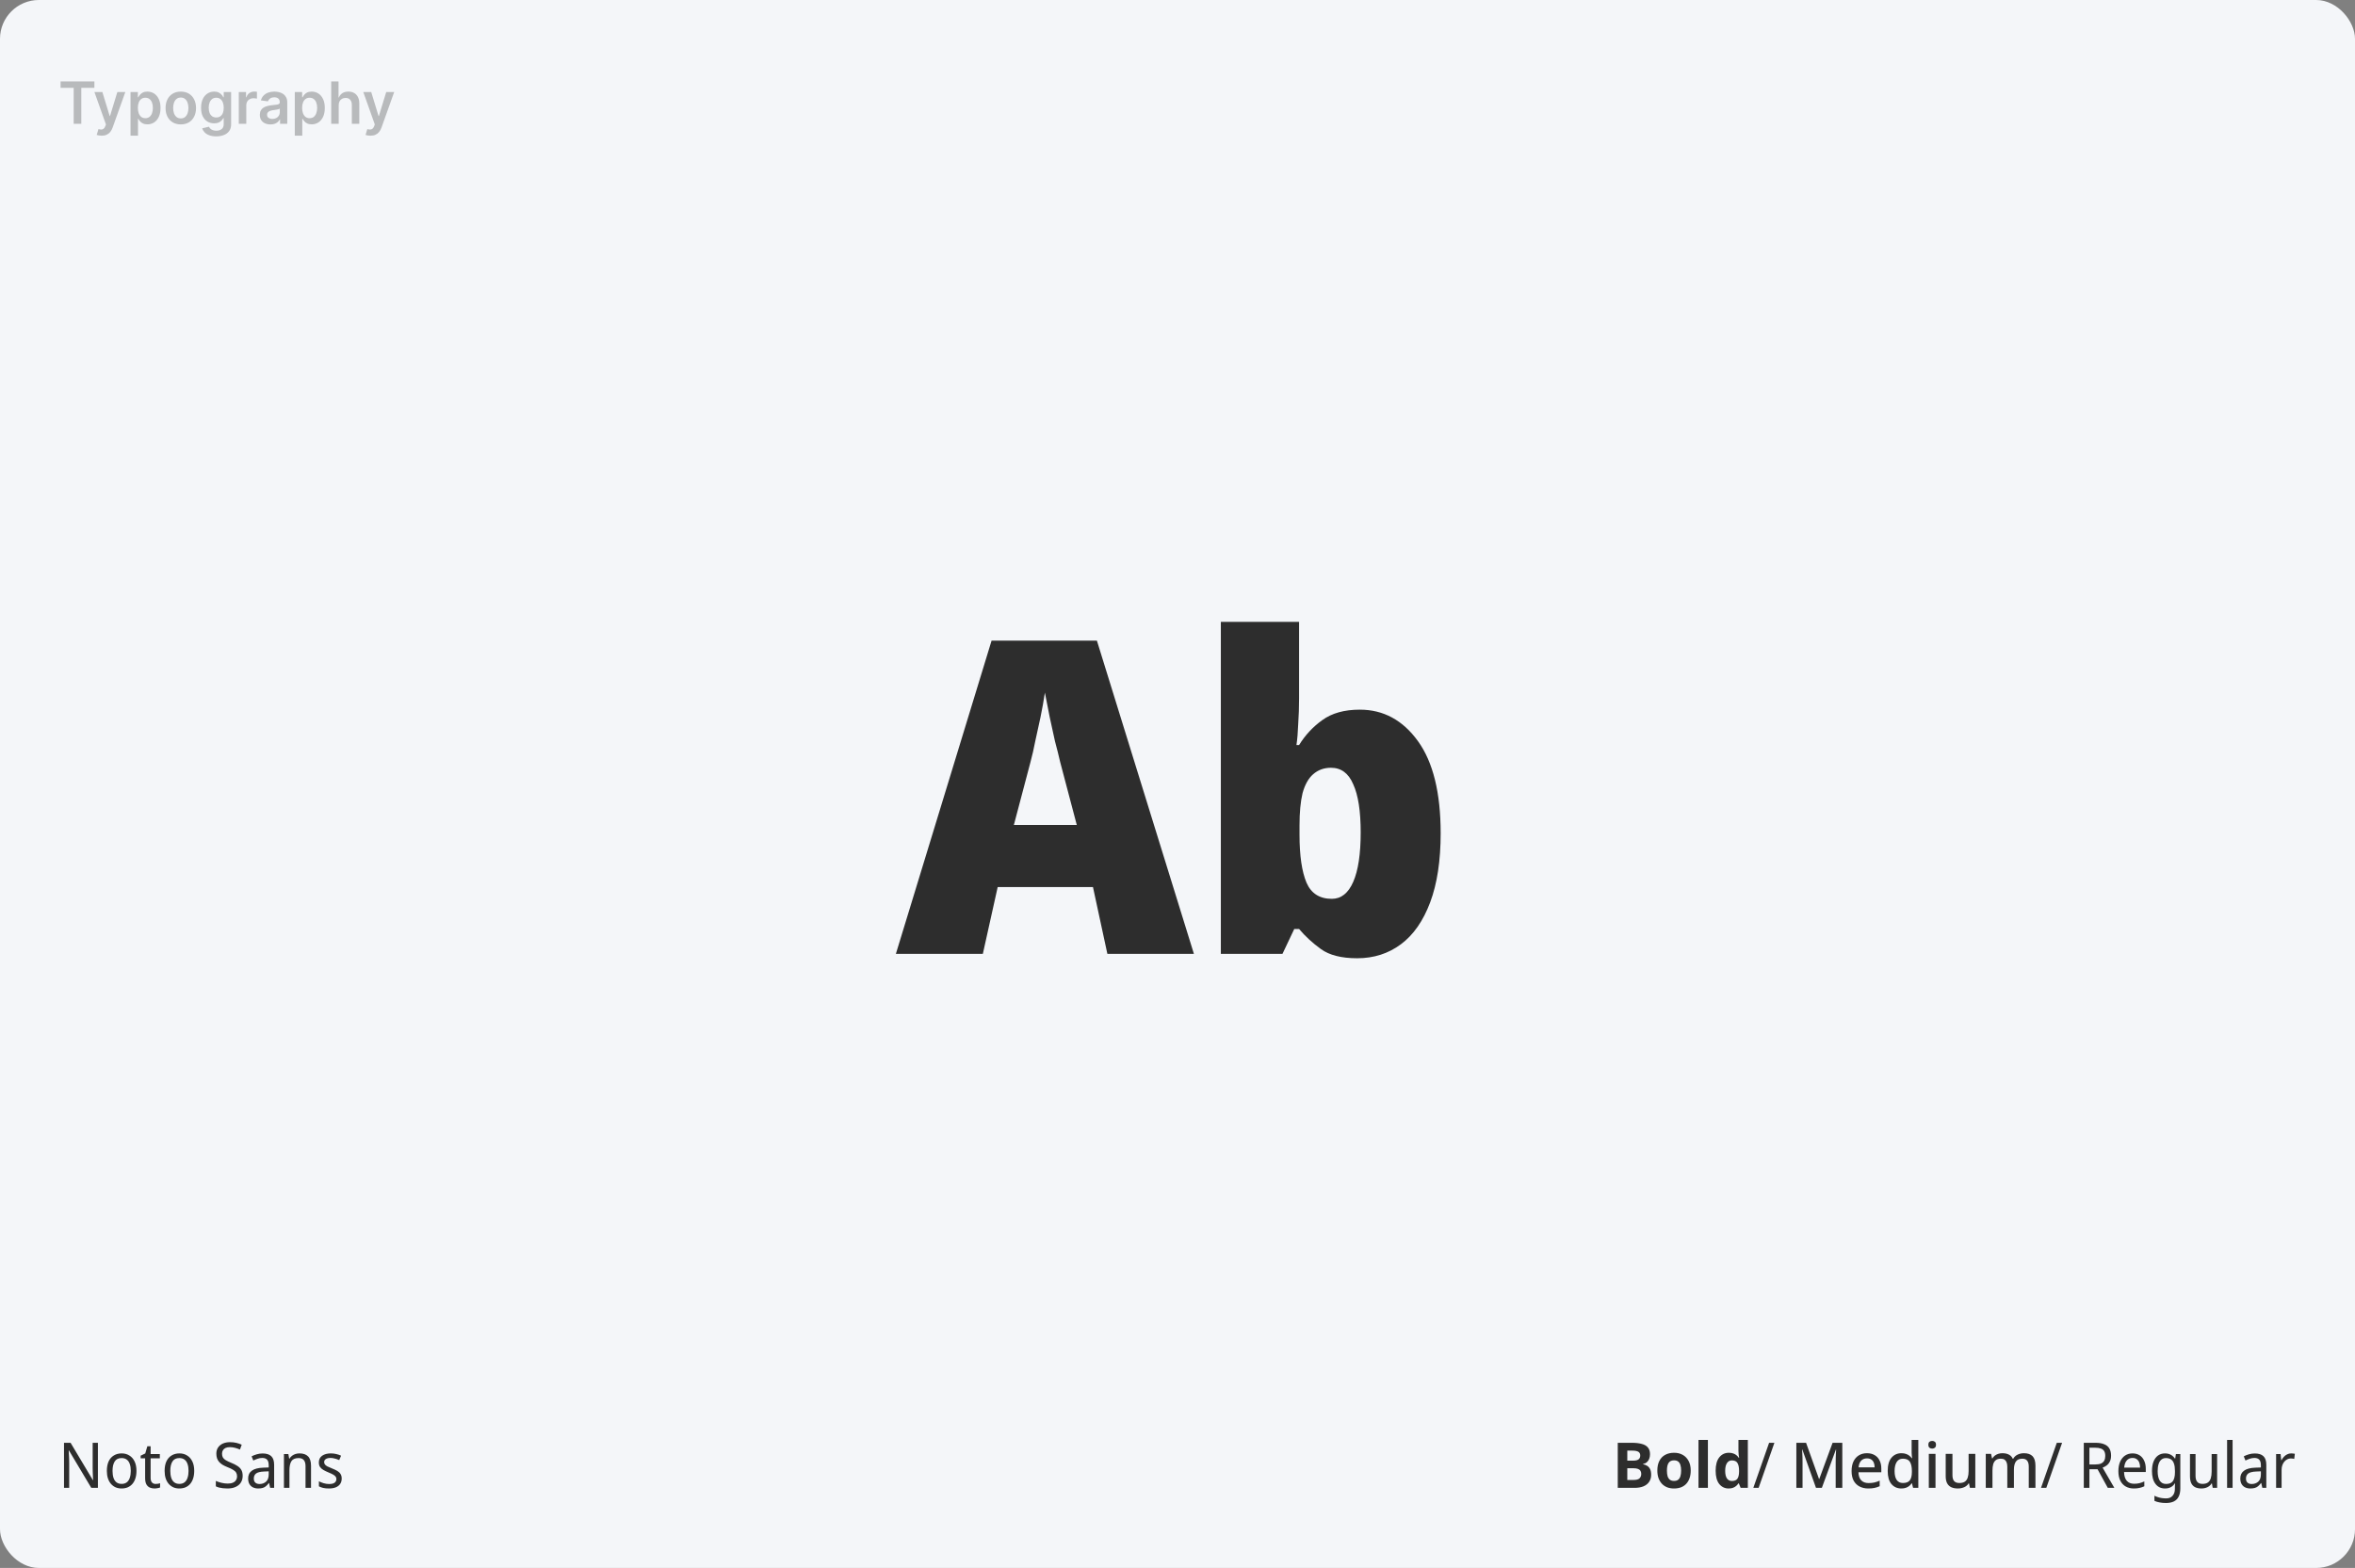
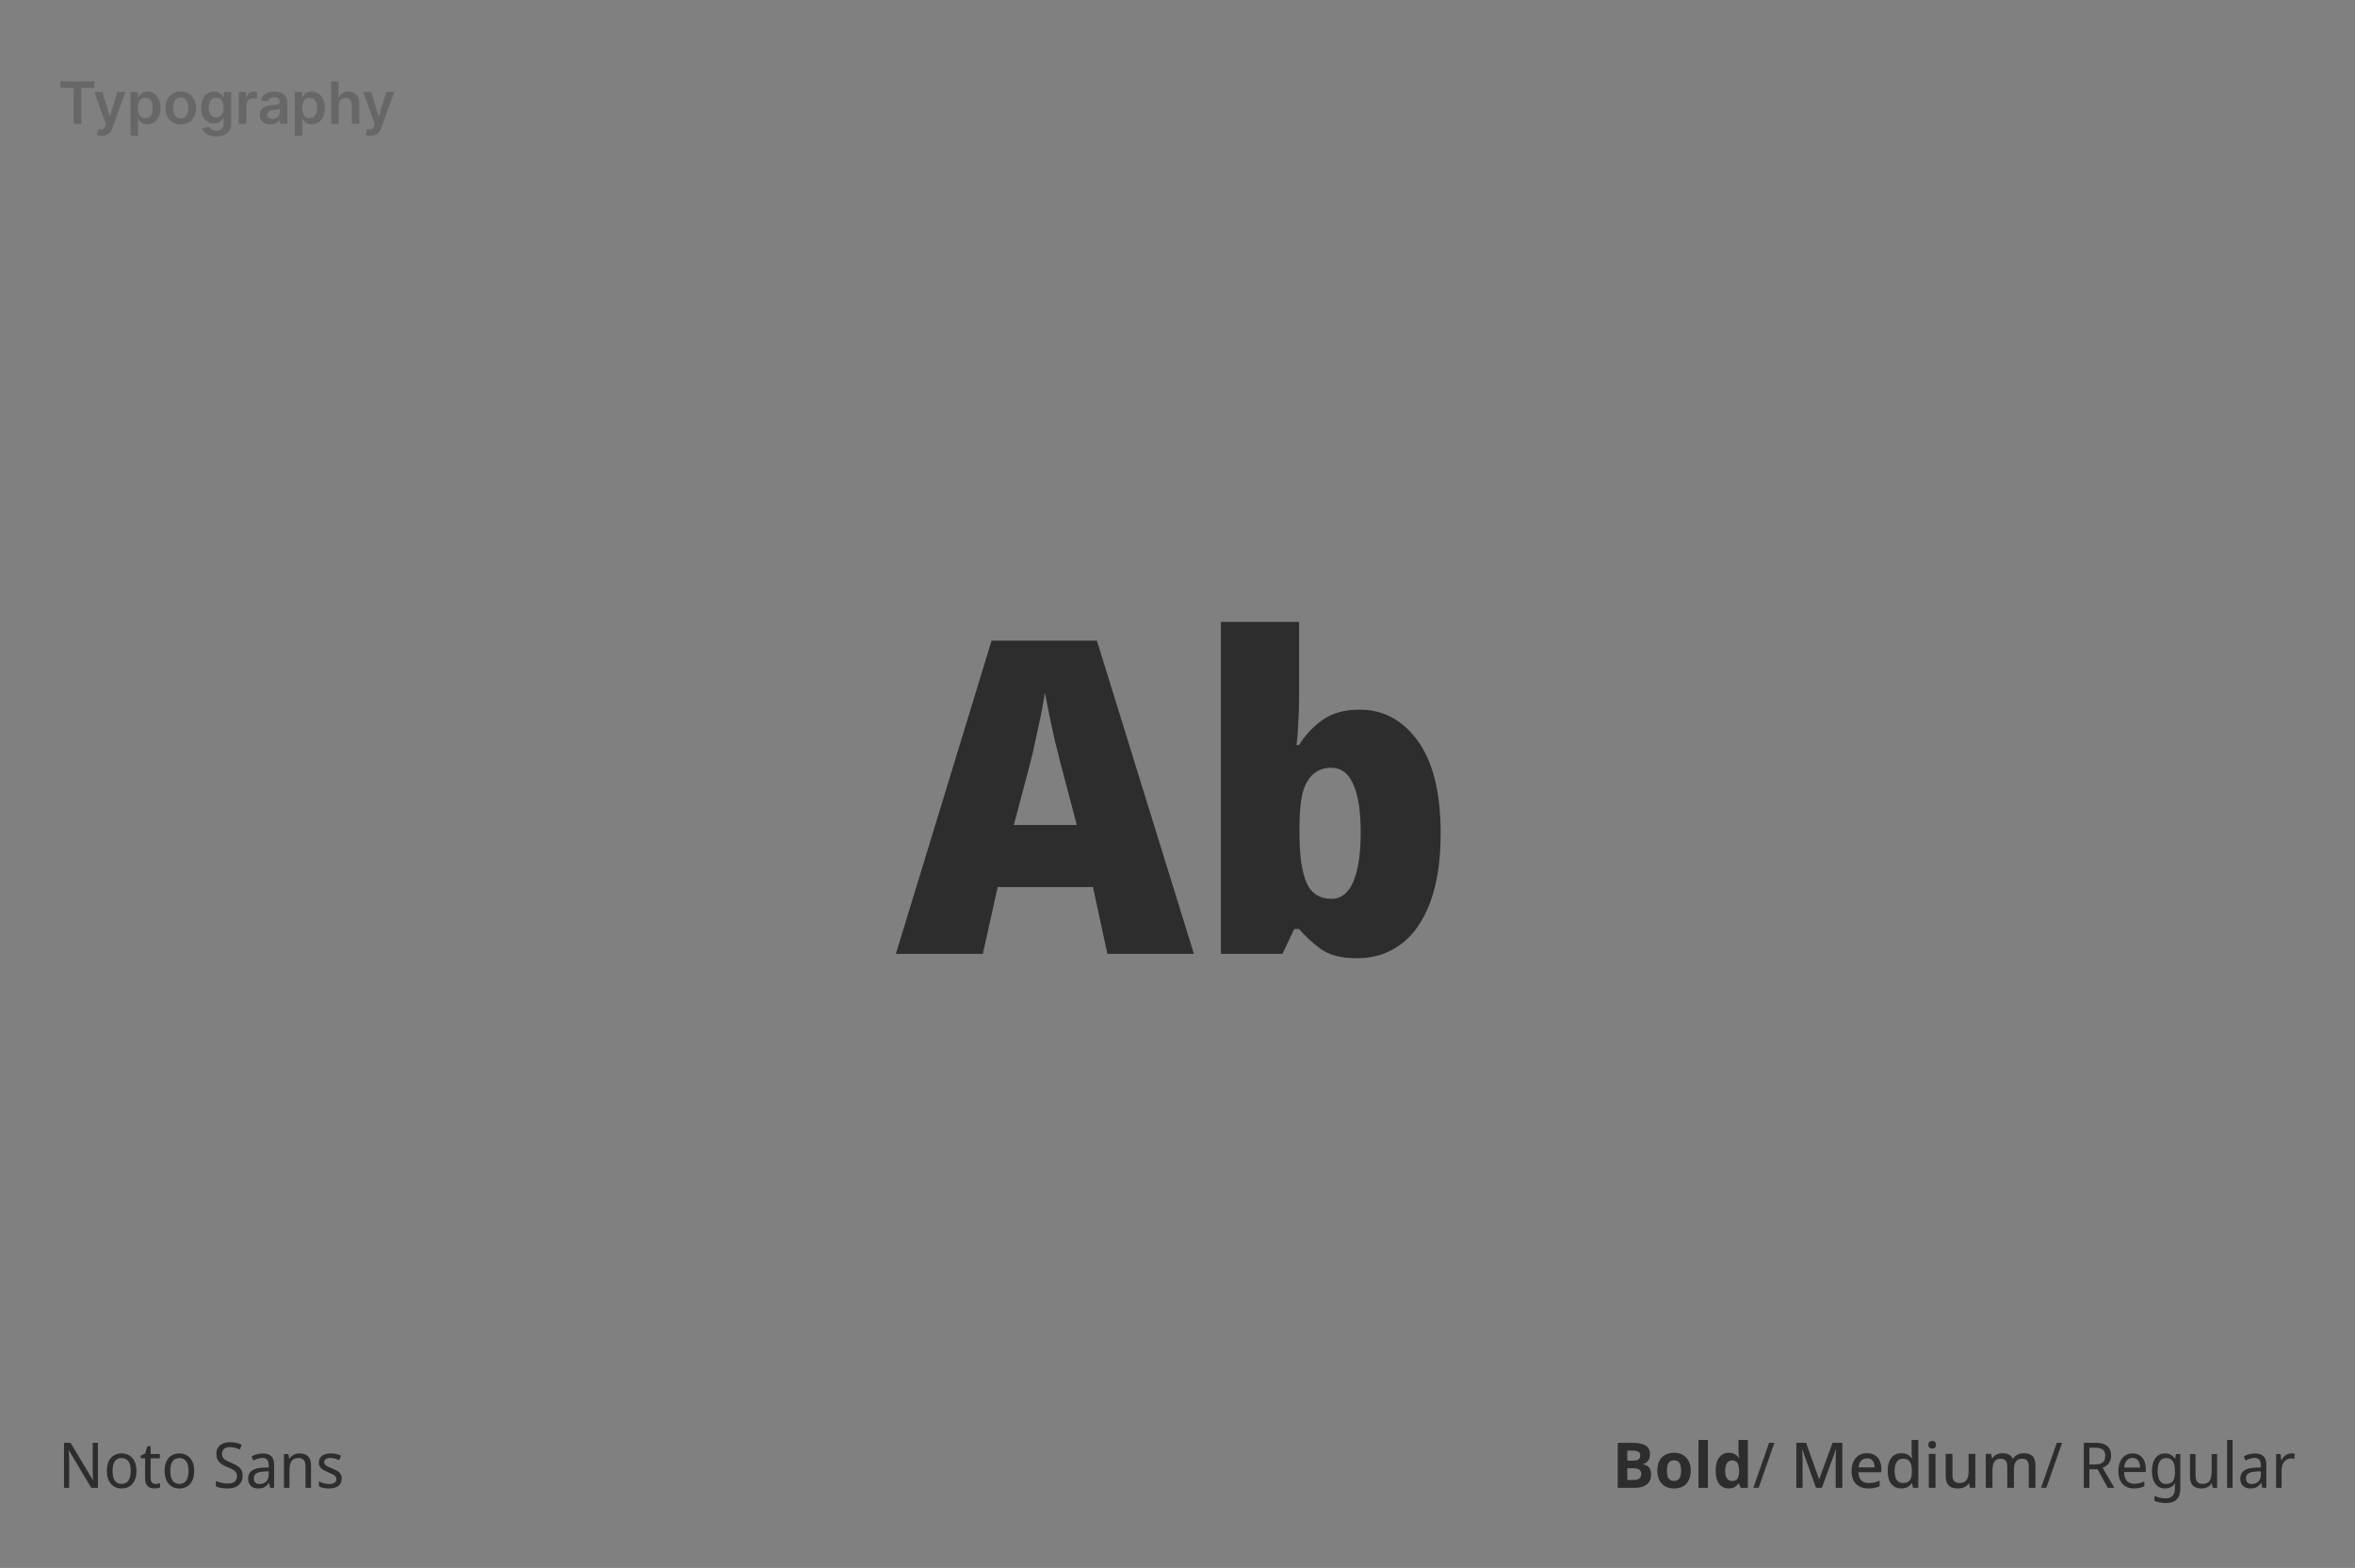
<svg xmlns="http://www.w3.org/2000/svg" width="970" height="646" viewBox="0 0 970 646" fill="none">
  <rect x="0" y="0" width="970" height="646" fill="#808080" stroke="none" />
-   <rect width="970" height="646" rx="16" fill="#F4F6F9" />
  <path d="M40.328 613H37.598L28.394 597.582H28.29C28.307 597.894 28.325 598.241 28.342 598.622C28.377 599.003 28.403 599.419 28.42 599.87C28.437 600.303 28.455 600.754 28.472 601.222C28.489 601.69 28.498 602.158 28.498 602.626V613H26.366V594.436H29.07L38.248 609.802H38.352C38.335 609.594 38.317 609.308 38.3 608.944C38.283 608.563 38.265 608.147 38.248 607.696C38.231 607.228 38.213 606.751 38.196 606.266C38.179 605.781 38.17 605.33 38.17 604.914V594.436H40.328V613ZM56.208 606.006C56.208 607.167 56.06 608.199 55.766 609.1C55.488 609.984 55.081 610.738 54.544 611.362C54.006 611.986 53.356 612.463 52.593 612.792C51.831 613.104 50.981 613.26 50.045 613.26C49.179 613.26 48.373 613.104 47.627 612.792C46.9 612.463 46.258 611.986 45.703 611.362C45.166 610.738 44.75 609.984 44.456 609.1C44.161 608.199 44.014 607.167 44.014 606.006C44.014 604.463 44.256 603.163 44.742 602.106C45.244 601.031 45.955 600.217 46.873 599.662C47.792 599.09 48.876 598.804 50.123 598.804C51.319 598.804 52.368 599.09 53.27 599.662C54.188 600.217 54.907 601.031 55.428 602.106C55.947 603.163 56.208 604.463 56.208 606.006ZM46.353 606.006C46.353 607.098 46.483 608.051 46.743 608.866C47.004 609.663 47.411 610.279 47.965 610.712C48.52 611.145 49.231 611.362 50.097 611.362C50.964 611.362 51.675 611.145 52.23 610.712C52.784 610.279 53.191 609.663 53.452 608.866C53.729 608.051 53.867 607.098 53.867 606.006C53.867 604.897 53.729 603.952 53.452 603.172C53.191 602.392 52.784 601.794 52.23 601.378C51.675 600.945 50.956 600.728 50.072 600.728C48.772 600.728 47.827 601.196 47.237 602.132C46.648 603.068 46.353 604.359 46.353 606.006ZM64.068 611.388C64.397 611.388 64.735 611.362 65.082 611.31C65.428 611.241 65.714 611.171 65.94 611.102V612.844C65.697 612.965 65.35 613.061 64.9 613.13C64.466 613.217 64.05 613.26 63.652 613.26C62.958 613.26 62.317 613.139 61.728 612.896C61.138 612.636 60.662 612.194 60.298 611.57C59.951 610.946 59.778 610.071 59.778 608.944V600.832H57.932V599.74L59.83 598.83L60.688 595.866H62.04V599.064H65.836V600.832H62.04V608.892C62.04 609.741 62.23 610.374 62.612 610.79C62.993 611.189 63.478 611.388 64.068 611.388ZM79.999 606.006C79.999 607.167 79.851 608.199 79.556 609.1C79.279 609.984 78.872 610.738 78.335 611.362C77.797 611.986 77.147 612.463 76.385 612.792C75.622 613.104 74.772 613.26 73.837 613.26C72.97 613.26 72.164 613.104 71.418 612.792C70.691 612.463 70.049 611.986 69.495 611.362C68.957 610.738 68.541 609.984 68.246 609.1C67.952 608.199 67.805 607.167 67.805 606.006C67.805 604.463 68.047 603.163 68.532 602.106C69.035 601.031 69.746 600.217 70.665 599.662C71.583 599.09 72.666 598.804 73.915 598.804C75.111 598.804 76.159 599.09 77.061 599.662C77.979 600.217 78.698 601.031 79.219 602.106C79.739 603.163 79.999 604.463 79.999 606.006ZM70.144 606.006C70.144 607.098 70.275 608.051 70.534 608.866C70.794 609.663 71.202 610.279 71.757 610.712C72.311 611.145 73.022 611.362 73.888 611.362C74.755 611.362 75.466 611.145 76.02 610.712C76.575 610.279 76.983 609.663 77.243 608.866C77.52 608.051 77.659 607.098 77.659 606.006C77.659 604.897 77.52 603.952 77.243 603.172C76.983 602.392 76.575 601.794 76.02 601.378C75.466 600.945 74.746 600.728 73.862 600.728C72.562 600.728 71.618 601.196 71.028 602.132C70.439 603.068 70.144 604.359 70.144 606.006ZM99.952 608.034C99.952 609.143 99.692 610.088 99.172 610.868C98.67 611.631 97.95 612.22 97.014 612.636C96.096 613.052 94.995 613.26 93.712 613.26C93.071 613.26 92.447 613.225 91.84 613.156C91.251 613.087 90.705 612.991 90.202 612.87C89.717 612.731 89.284 612.567 88.902 612.376V610.14C89.509 610.417 90.246 610.669 91.112 610.894C91.996 611.119 92.898 611.232 93.816 611.232C94.666 611.232 95.368 611.111 95.922 610.868C96.494 610.625 96.919 610.279 97.196 609.828C97.491 609.377 97.638 608.849 97.638 608.242C97.638 607.635 97.508 607.124 97.248 606.708C97.006 606.292 96.59 605.911 96 605.564C95.411 605.2 94.605 604.819 93.582 604.42C92.854 604.125 92.213 603.813 91.658 603.484C91.104 603.137 90.636 602.747 90.254 602.314C89.873 601.881 89.587 601.387 89.396 600.832C89.206 600.277 89.11 599.636 89.11 598.908C89.11 597.92 89.344 597.079 89.812 596.386C90.298 595.675 90.956 595.129 91.788 594.748C92.638 594.367 93.617 594.176 94.726 594.176C95.68 594.176 96.555 594.271 97.352 594.462C98.15 594.653 98.886 594.904 99.562 595.216L98.834 597.218C98.21 596.941 97.543 596.707 96.832 596.516C96.139 596.325 95.42 596.23 94.674 596.23C93.964 596.23 93.366 596.343 92.88 596.568C92.412 596.793 92.057 597.114 91.814 597.53C91.572 597.929 91.45 598.397 91.45 598.934C91.45 599.558 91.572 600.078 91.814 600.494C92.057 600.91 92.456 601.283 93.01 601.612C93.565 601.941 94.302 602.297 95.22 602.678C96.243 603.077 97.101 603.51 97.794 603.978C98.505 604.429 99.042 604.975 99.406 605.616C99.77 606.257 99.952 607.063 99.952 608.034ZM108.158 598.83C109.753 598.83 110.94 599.203 111.72 599.948C112.517 600.693 112.916 601.881 112.916 603.51V613H111.278L110.836 611.024H110.732C110.351 611.527 109.961 611.951 109.562 612.298C109.181 612.627 108.73 612.87 108.21 613.026C107.707 613.182 107.083 613.26 106.338 613.26C105.558 613.26 104.856 613.113 104.232 612.818C103.608 612.523 103.114 612.073 102.75 611.466C102.386 610.842 102.204 610.062 102.204 609.126C102.204 607.739 102.715 606.673 103.738 605.928C104.761 605.165 106.338 604.749 108.47 604.68L110.68 604.602V603.77C110.68 602.609 110.446 601.803 109.978 601.352C109.527 600.901 108.877 600.676 108.028 600.676C107.352 600.676 106.702 600.789 106.078 601.014C105.471 601.222 104.891 601.465 104.336 601.742L103.634 600.026C104.223 599.697 104.908 599.419 105.688 599.194C106.468 598.951 107.291 598.83 108.158 598.83ZM108.782 606.266C107.187 606.335 106.078 606.613 105.454 607.098C104.847 607.583 104.544 608.268 104.544 609.152C104.544 609.932 104.761 610.504 105.194 610.868C105.627 611.232 106.191 611.414 106.884 611.414C107.959 611.414 108.86 611.093 109.588 610.452C110.316 609.793 110.68 608.788 110.68 607.436V606.188L108.782 606.266ZM123.348 598.804C124.908 598.804 126.087 599.211 126.884 600.026C127.699 600.823 128.106 602.123 128.106 603.926V613H125.844V604.082C125.844 602.955 125.61 602.115 125.142 601.56C124.674 601.005 123.955 600.728 122.984 600.728C121.563 600.728 120.575 601.161 120.02 602.028C119.483 602.895 119.214 604.143 119.214 605.772V613H116.952V599.064H118.772L119.11 600.962H119.24C119.518 600.477 119.873 600.078 120.306 599.766C120.74 599.437 121.216 599.194 121.736 599.038C122.256 598.882 122.794 598.804 123.348 598.804ZM140.742 609.152C140.742 610.053 140.525 610.807 140.092 611.414C139.676 612.021 139.078 612.48 138.298 612.792C137.518 613.104 136.582 613.26 135.49 613.26C134.571 613.26 133.774 613.182 133.098 613.026C132.439 612.87 131.859 612.653 131.356 612.376V610.296C131.893 610.573 132.535 610.833 133.28 611.076C134.025 611.301 134.779 611.414 135.542 611.414C136.599 611.414 137.362 611.232 137.83 610.868C138.315 610.487 138.558 609.984 138.558 609.36C138.558 609.013 138.463 608.701 138.272 608.424C138.099 608.147 137.778 607.869 137.31 607.592C136.859 607.315 136.201 607.003 135.334 606.656C134.502 606.309 133.783 605.963 133.176 605.616C132.587 605.269 132.127 604.853 131.798 604.368C131.486 603.883 131.33 603.259 131.33 602.496C131.33 601.317 131.781 600.407 132.682 599.766C133.601 599.125 134.797 598.804 136.27 598.804C137.067 598.804 137.813 598.891 138.506 599.064C139.199 599.22 139.858 599.445 140.482 599.74L139.728 601.56C139.364 601.387 138.983 601.239 138.584 601.118C138.185 600.979 137.778 600.875 137.362 600.806C136.963 600.719 136.556 600.676 136.14 600.676C135.291 600.676 134.641 600.832 134.19 601.144C133.739 601.439 133.514 601.846 133.514 602.366C133.514 602.747 133.618 603.077 133.826 603.354C134.034 603.631 134.372 603.9 134.84 604.16C135.325 604.403 135.984 604.689 136.816 605.018C137.648 605.347 138.359 605.685 138.948 606.032C139.537 606.379 139.979 606.803 140.274 607.306C140.586 607.791 140.742 608.407 140.742 609.152Z" fill="#2D2D2D" />
  <path d="M672.112 594.436C673.759 594.436 675.137 594.592 676.246 594.904C677.373 595.199 678.213 595.693 678.768 596.386C679.34 597.062 679.626 597.981 679.626 599.142C679.626 599.835 679.513 600.468 679.288 601.04C679.063 601.612 678.733 602.08 678.3 602.444C677.884 602.808 677.373 603.042 676.766 603.146V603.276C677.39 603.397 677.953 603.614 678.456 603.926C678.959 604.238 679.357 604.689 679.652 605.278C679.947 605.867 680.094 606.647 680.094 607.618C680.094 608.745 679.817 609.715 679.262 610.53C678.725 611.327 677.945 611.943 676.922 612.376C675.899 612.792 674.686 613 673.282 613H666.34V594.436H672.112ZM672.554 601.794C673.698 601.794 674.487 601.612 674.92 601.248C675.371 600.884 675.596 600.355 675.596 599.662C675.596 598.951 675.336 598.44 674.816 598.128C674.296 597.816 673.473 597.66 672.346 597.66H670.266V601.794H672.554ZM670.266 604.914V609.75H672.84C674.019 609.75 674.842 609.525 675.31 609.074C675.778 608.606 676.012 607.991 676.012 607.228C676.012 606.76 675.908 606.353 675.7 606.006C675.509 605.659 675.171 605.391 674.686 605.2C674.201 605.009 673.542 604.914 672.71 604.914H670.266ZM696.393 605.876C696.393 607.055 696.228 608.103 695.899 609.022C695.587 609.941 695.127 610.721 694.521 611.362C693.931 611.986 693.212 612.463 692.363 612.792C691.513 613.104 690.551 613.26 689.477 613.26C688.489 613.26 687.57 613.104 686.721 612.792C685.889 612.463 685.169 611.986 684.563 611.362C683.956 610.721 683.479 609.941 683.133 609.022C682.803 608.103 682.639 607.055 682.639 605.876C682.639 604.299 682.916 602.973 683.471 601.898C684.025 600.806 684.823 599.974 685.863 599.402C686.903 598.83 688.133 598.544 689.555 598.544C690.889 598.544 692.068 598.83 693.091 599.402C694.113 599.974 694.919 600.806 695.509 601.898C696.098 602.973 696.393 604.299 696.393 605.876ZM686.591 605.876C686.591 606.812 686.686 607.601 686.877 608.242C687.085 608.866 687.405 609.343 687.839 609.672C688.272 609.984 688.835 610.14 689.529 610.14C690.222 610.14 690.777 609.984 691.193 609.672C691.626 609.343 691.938 608.866 692.129 608.242C692.337 607.601 692.441 606.812 692.441 605.876C692.441 604.94 692.337 604.16 692.129 603.536C691.938 602.912 691.626 602.444 691.193 602.132C690.759 601.82 690.196 601.664 689.503 601.664C688.48 601.664 687.735 602.019 687.267 602.73C686.816 603.423 686.591 604.472 686.591 605.876ZM703.468 613H699.594V593.24H703.468V613ZM712.014 613.26C710.437 613.26 709.146 612.645 708.14 611.414C707.152 610.166 706.658 608.337 706.658 605.928C706.658 603.501 707.161 601.664 708.166 600.416C709.172 599.168 710.489 598.544 712.118 598.544C712.794 598.544 713.392 598.639 713.912 598.83C714.432 599.003 714.874 599.246 715.238 599.558C715.62 599.87 715.94 600.225 716.2 600.624H716.33C716.278 600.347 716.218 599.948 716.148 599.428C716.079 598.891 716.044 598.345 716.044 597.79V593.24H719.918V613H716.954L716.2 611.154H716.044C715.802 611.535 715.49 611.891 715.108 612.22C714.744 612.532 714.311 612.783 713.808 612.974C713.306 613.165 712.708 613.26 712.014 613.26ZM713.366 610.166C714.441 610.166 715.195 609.854 715.628 609.23C716.062 608.589 716.287 607.635 716.304 606.37V605.954C716.304 604.567 716.088 603.51 715.654 602.782C715.238 602.054 714.458 601.69 713.314 601.69C712.465 601.69 711.798 602.063 711.312 602.808C710.827 603.536 710.584 604.593 710.584 605.98C710.584 607.367 710.827 608.415 711.312 609.126C711.798 609.819 712.482 610.166 713.366 610.166ZM730.859 594.436L724.359 613H722.175L728.675 594.436H730.859ZM747.986 613L742.37 597.218H742.266C742.283 597.565 742.309 598.033 742.344 598.622C742.378 599.211 742.404 599.844 742.422 600.52C742.439 601.196 742.448 601.863 742.448 602.522V613H739.9V594.436H743.904L749.234 609.334H749.338L754.824 594.436H758.828V613H756.098V602.366C756.098 601.759 756.106 601.135 756.124 600.494C756.158 599.835 756.184 599.22 756.202 598.648C756.236 598.076 756.262 597.608 756.28 597.244H756.176L750.404 613H747.986ZM768.967 598.726C770.198 598.726 771.255 598.986 772.139 599.506C773.023 600.009 773.699 600.737 774.167 601.69C774.652 602.643 774.895 603.77 774.895 605.07V606.578H765.483C765.518 608.017 765.89 609.117 766.601 609.88C767.329 610.643 768.343 611.024 769.643 611.024C770.544 611.024 771.342 610.946 772.035 610.79C772.746 610.617 773.474 610.365 774.219 610.036V612.324C773.526 612.636 772.815 612.87 772.087 613.026C771.376 613.182 770.527 613.26 769.539 613.26C768.187 613.26 766.991 612.991 765.951 612.454C764.911 611.917 764.096 611.119 763.507 610.062C762.935 608.987 762.649 607.67 762.649 606.11C762.649 604.533 762.909 603.198 763.429 602.106C763.966 601.014 764.703 600.182 765.639 599.61C766.592 599.021 767.702 598.726 768.967 598.726ZM768.967 600.858C767.979 600.858 767.182 601.179 766.575 601.82C765.986 602.461 765.639 603.371 765.535 604.55H772.139C772.139 603.822 772.026 603.181 771.801 602.626C771.576 602.071 771.229 601.638 770.761 601.326C770.293 601.014 769.695 600.858 768.967 600.858ZM783.144 613.26C781.462 613.26 780.102 612.653 779.062 611.44C778.039 610.227 777.528 608.424 777.528 606.032C777.528 603.623 778.048 601.803 779.088 600.572C780.128 599.341 781.497 598.726 783.196 598.726C783.906 598.726 784.522 598.821 785.042 599.012C785.579 599.185 786.038 599.428 786.42 599.74C786.818 600.052 787.156 600.399 787.434 600.78H787.59C787.555 600.537 787.512 600.191 787.46 599.74C787.408 599.272 787.382 598.856 787.382 598.492V593.24H790.138V613H787.98L787.512 611.128H787.382C787.122 611.527 786.792 611.891 786.394 612.22C786.012 612.532 785.553 612.783 785.016 612.974C784.478 613.165 783.854 613.26 783.144 613.26ZM783.794 610.998C785.146 610.998 786.099 610.625 786.654 609.88C787.208 609.117 787.486 607.982 787.486 606.474V606.058C787.486 604.411 787.217 603.155 786.68 602.288C786.16 601.421 785.189 600.988 783.768 600.988C782.641 600.988 781.792 601.447 781.22 602.366C780.648 603.267 780.362 604.507 780.362 606.084C780.362 607.661 780.648 608.875 781.22 609.724C781.792 610.573 782.65 610.998 783.794 610.998ZM797.213 598.986V613H794.457V598.986H797.213ZM795.861 593.656C796.277 593.656 796.641 593.777 796.953 594.02C797.265 594.263 797.421 594.67 797.421 595.242C797.421 595.797 797.265 596.204 796.953 596.464C796.641 596.707 796.277 596.828 795.861 596.828C795.41 596.828 795.029 596.707 794.717 596.464C794.422 596.204 794.275 595.797 794.275 595.242C794.275 594.67 794.422 594.263 794.717 594.02C795.029 593.777 795.41 593.656 795.861 593.656ZM813.605 598.986V613H811.395L811.005 611.154H810.875C810.58 611.639 810.199 612.038 809.731 612.35C809.263 612.662 808.751 612.887 808.197 613.026C807.642 613.182 807.07 613.26 806.481 613.26C805.389 613.26 804.461 613.087 803.699 612.74C802.953 612.376 802.381 611.821 801.983 611.076C801.601 610.313 801.411 609.343 801.411 608.164V598.986H804.193V607.748C804.193 608.84 804.418 609.655 804.869 610.192C805.337 610.729 806.056 610.998 807.027 610.998C807.997 610.998 808.76 610.807 809.315 610.426C809.869 610.045 810.259 609.49 810.485 608.762C810.727 608.017 810.849 607.124 810.849 606.084V598.986H813.605ZM833.622 598.726C835.199 598.726 836.386 599.133 837.184 599.948C837.981 600.763 838.38 602.071 838.38 603.874V613H835.624V604.238C835.624 603.163 835.407 602.357 834.974 601.82C834.558 601.265 833.899 600.988 832.998 600.988C831.75 600.988 830.857 601.378 830.32 602.158C829.782 602.921 829.514 604.03 829.514 605.486V613H826.784V604.238C826.784 603.527 826.68 602.929 826.472 602.444C826.281 601.959 825.995 601.595 825.614 601.352C825.232 601.109 824.738 600.988 824.132 600.988C823.265 600.988 822.58 601.179 822.078 601.56C821.575 601.941 821.211 602.505 820.986 603.25C820.778 603.978 820.674 604.871 820.674 605.928V613H817.918V598.986H820.102L820.492 600.858H820.648C820.942 600.373 821.298 599.974 821.714 599.662C822.147 599.35 822.624 599.116 823.144 598.96C823.664 598.804 824.201 598.726 824.756 598.726C825.813 598.726 826.706 598.917 827.434 599.298C828.162 599.662 828.69 600.225 829.02 600.988H829.228C829.678 600.208 830.302 599.636 831.1 599.272C831.897 598.908 832.738 598.726 833.622 598.726ZM849.357 594.436L842.857 613H840.673L847.173 594.436H849.357ZM863.13 594.436C864.586 594.436 865.782 594.635 866.718 595.034C867.671 595.415 868.373 595.996 868.824 596.776C869.292 597.556 869.526 598.535 869.526 599.714C869.526 600.702 869.352 601.525 869.006 602.184C868.676 602.843 868.243 603.371 867.706 603.77C867.186 604.151 866.631 604.455 866.042 604.68L870.878 613H868.174L863.962 605.33H860.608V613H858.294V594.436H863.13ZM863 596.464H860.608V603.354H863.104C864.04 603.354 864.802 603.224 865.392 602.964C865.998 602.687 866.44 602.288 866.718 601.768C866.995 601.248 867.134 600.598 867.134 599.818C867.134 599.003 866.986 598.353 866.692 597.868C866.397 597.383 865.938 597.027 865.314 596.802C864.707 596.577 863.936 596.464 863 596.464ZM878.363 598.804C879.49 598.804 880.46 599.064 881.275 599.584C882.09 600.104 882.714 600.841 883.147 601.794C883.598 602.73 883.823 603.831 883.823 605.096V606.474H874.879C874.914 608.051 875.286 609.256 875.997 610.088C876.708 610.903 877.704 611.31 878.987 611.31C879.819 611.31 880.556 611.232 881.197 611.076C881.856 610.903 882.532 610.66 883.225 610.348V612.35C882.549 612.662 881.882 612.887 881.223 613.026C880.582 613.182 879.802 613.26 878.883 613.26C877.635 613.26 876.534 612.991 875.581 612.454C874.628 611.917 873.882 611.119 873.345 610.062C872.808 608.987 872.539 607.679 872.539 606.136C872.539 604.611 872.782 603.302 873.267 602.21C873.752 601.118 874.428 600.277 875.295 599.688C876.179 599.099 877.202 598.804 878.363 598.804ZM878.363 600.676C877.358 600.676 876.56 601.031 875.971 601.742C875.382 602.435 875.035 603.406 874.931 604.654H881.483C881.483 603.857 881.37 603.163 881.145 602.574C880.92 601.985 880.573 601.525 880.105 601.196C879.654 600.849 879.074 600.676 878.363 600.676ZM891.733 598.804C892.599 598.804 893.371 598.977 894.047 599.324C894.74 599.671 895.329 600.199 895.815 600.91H895.945L896.231 599.064H898.051V613.234C898.051 614.551 897.834 615.652 897.401 616.536C896.985 617.437 896.335 618.113 895.451 618.564C894.584 619.015 893.475 619.24 892.123 619.24C891.169 619.24 890.303 619.162 889.523 619.006C888.743 618.867 888.032 618.651 887.391 618.356V616.25C887.824 616.475 888.292 616.666 888.795 616.822C889.315 616.995 889.861 617.125 890.433 617.212C891.022 617.299 891.629 617.342 892.253 617.342C893.362 617.342 894.229 616.987 894.853 616.276C895.494 615.583 895.815 614.629 895.815 613.416V612.87C895.815 612.662 895.823 612.367 895.841 611.986C895.858 611.587 895.875 611.31 895.893 611.154H895.789C895.338 611.865 894.775 612.393 894.099 612.74C893.423 613.087 892.643 613.26 891.759 613.26C890.077 613.26 888.76 612.627 887.807 611.362C886.853 610.097 886.377 608.329 886.377 606.058C886.377 604.567 886.585 603.285 887.001 602.21C887.434 601.118 888.049 600.277 888.847 599.688C889.661 599.099 890.623 598.804 891.733 598.804ZM892.097 600.728C891.386 600.728 890.771 600.936 890.251 601.352C889.748 601.768 889.367 602.375 889.107 603.172C888.847 603.969 888.717 604.94 888.717 606.084C888.717 607.8 889.003 609.117 889.575 610.036C890.164 610.937 891.022 611.388 892.149 611.388C892.79 611.388 893.345 611.301 893.813 611.128C894.281 610.937 894.662 610.651 894.957 610.27C895.251 609.871 895.468 609.369 895.607 608.762C895.763 608.155 895.841 607.436 895.841 606.604V606.058C895.841 604.793 895.702 603.77 895.425 602.99C895.165 602.21 894.757 601.638 894.203 601.274C893.665 600.91 892.963 600.728 892.097 600.728ZM913.211 599.064V613H911.391L911.053 611.154H910.949C910.672 611.639 910.308 612.038 909.857 612.35C909.424 612.662 908.947 612.887 908.427 613.026C907.907 613.182 907.361 613.26 906.789 613.26C905.749 613.26 904.874 613.087 904.163 612.74C903.453 612.376 902.915 611.821 902.551 611.076C902.205 610.331 902.031 609.369 902.031 608.19V599.064H904.319V608.034C904.319 609.143 904.553 609.975 905.021 610.53C905.489 611.085 906.209 611.362 907.179 611.362C908.133 611.362 908.878 611.171 909.415 610.79C909.97 610.391 910.36 609.819 910.585 609.074C910.828 608.311 910.949 607.393 910.949 606.318V599.064H913.211ZM919.582 613H917.32V593.24H919.582V613ZM928.711 598.83C930.305 598.83 931.493 599.203 932.273 599.948C933.07 600.693 933.469 601.881 933.469 603.51V613H931.831L931.389 611.024H931.285C930.903 611.527 930.513 611.951 930.115 612.298C929.733 612.627 929.283 612.87 928.763 613.026C928.26 613.182 927.636 613.26 926.891 613.26C926.111 613.26 925.409 613.113 924.785 612.818C924.161 612.523 923.667 612.073 923.303 611.466C922.939 610.842 922.757 610.062 922.757 609.126C922.757 607.739 923.268 606.673 924.291 605.928C925.313 605.165 926.891 604.749 929.023 604.68L931.233 604.602V603.77C931.233 602.609 930.999 601.803 930.531 601.352C930.08 600.901 929.43 600.676 928.581 600.676C927.905 600.676 927.255 600.789 926.631 601.014C926.024 601.222 925.443 601.465 924.889 601.742L924.187 600.026C924.776 599.697 925.461 599.419 926.241 599.194C927.021 598.951 927.844 598.83 928.711 598.83ZM929.335 606.266C927.74 606.335 926.631 606.613 926.007 607.098C925.4 607.583 925.097 608.268 925.097 609.152C925.097 609.932 925.313 610.504 925.747 610.868C926.18 611.232 926.743 611.414 927.437 611.414C928.511 611.414 929.413 611.093 930.141 610.452C930.869 609.793 931.233 608.788 931.233 607.436V606.188L929.335 606.266ZM943.719 598.804C943.962 598.804 944.222 598.821 944.499 598.856C944.777 598.873 945.019 598.908 945.227 598.96L944.967 601.066C944.759 601.014 944.525 600.971 944.265 600.936C944.023 600.901 943.789 600.884 943.563 600.884C943.061 600.884 942.584 600.997 942.133 601.222C941.683 601.447 941.275 601.768 940.911 602.184C940.565 602.583 940.287 603.068 940.079 603.64C939.871 604.212 939.767 604.853 939.767 605.564V613H937.505V599.064H939.351L939.611 601.612H939.715C939.993 601.092 940.322 600.624 940.703 600.208C941.102 599.775 941.553 599.437 942.055 599.194C942.558 598.934 943.113 598.804 943.719 598.804Z" fill="#2D2D2D" />
  <path d="M24.954 36.196V33.545H38.881V36.196H33.486V51H30.349V36.196H24.954ZM41.847 55.909C41.426 55.909 41.037 55.875 40.679 55.807C40.327 55.744 40.045 55.67 39.835 55.585L40.551 53.182C41 53.312 41.401 53.375 41.753 53.369C42.105 53.364 42.415 53.253 42.682 53.037C42.955 52.827 43.185 52.474 43.372 51.98L43.636 51.273L38.889 37.909H42.162L45.179 47.795H45.315L48.341 37.909H51.622L46.381 52.585C46.136 53.278 45.812 53.872 45.409 54.367C45.006 54.867 44.511 55.247 43.926 55.508C43.347 55.776 42.653 55.909 41.847 55.909ZM53.757 55.909V37.909H56.791V40.074H56.97C57.129 39.756 57.354 39.418 57.644 39.06C57.933 38.696 58.325 38.386 58.82 38.131C59.314 37.869 59.945 37.739 60.712 37.739C61.723 37.739 62.635 37.997 63.447 38.514C64.266 39.026 64.913 39.784 65.391 40.79C65.874 41.79 66.115 43.017 66.115 44.472C66.115 45.909 65.879 47.131 65.408 48.136C64.936 49.142 64.294 49.909 63.481 50.438C62.669 50.966 61.749 51.23 60.72 51.23C59.97 51.23 59.348 51.105 58.854 50.855C58.359 50.605 57.962 50.304 57.66 49.952C57.365 49.594 57.135 49.256 56.97 48.938H56.842V55.909H53.757ZM56.783 44.455C56.783 45.301 56.902 46.043 57.141 46.679C57.385 47.315 57.734 47.812 58.189 48.17C58.649 48.523 59.206 48.699 59.859 48.699C60.541 48.699 61.112 48.517 61.572 48.153C62.033 47.784 62.379 47.281 62.612 46.645C62.851 46.003 62.97 45.273 62.97 44.455C62.97 43.642 62.854 42.92 62.621 42.29C62.388 41.659 62.041 41.165 61.581 40.807C61.121 40.449 60.547 40.27 59.859 40.27C59.2 40.27 58.641 40.443 58.18 40.79C57.72 41.136 57.371 41.622 57.132 42.247C56.899 42.872 56.783 43.608 56.783 44.455ZM74.467 51.256C73.189 51.256 72.081 50.974 71.144 50.412C70.206 49.849 69.479 49.062 68.962 48.051C68.45 47.04 68.195 45.858 68.195 44.506C68.195 43.153 68.45 41.969 68.962 40.952C69.479 39.935 70.206 39.145 71.144 38.582C72.081 38.02 73.189 37.739 74.467 37.739C75.746 37.739 76.854 38.02 77.791 38.582C78.729 39.145 79.453 39.935 79.965 40.952C80.481 41.969 80.74 43.153 80.74 44.506C80.74 45.858 80.481 47.04 79.965 48.051C79.453 49.062 78.729 49.849 77.791 50.412C76.854 50.974 75.746 51.256 74.467 51.256ZM74.484 48.784C75.178 48.784 75.757 48.594 76.223 48.213C76.689 47.827 77.035 47.31 77.263 46.662C77.496 46.014 77.612 45.293 77.612 44.497C77.612 43.696 77.496 42.972 77.263 42.324C77.035 41.67 76.689 41.151 76.223 40.764C75.757 40.378 75.178 40.185 74.484 40.185C73.774 40.185 73.183 40.378 72.712 40.764C72.246 41.151 71.896 41.67 71.663 42.324C71.436 42.972 71.322 43.696 71.322 44.497C71.322 45.293 71.436 46.014 71.663 46.662C71.896 47.31 72.246 47.827 72.712 48.213C73.183 48.594 73.774 48.784 74.484 48.784ZM89.052 56.182C87.944 56.182 86.992 56.031 86.197 55.73C85.401 55.435 84.762 55.037 84.279 54.537C83.796 54.037 83.461 53.483 83.273 52.875L86.052 52.202C86.177 52.457 86.359 52.71 86.597 52.96C86.836 53.216 87.157 53.426 87.56 53.591C87.969 53.761 88.484 53.847 89.103 53.847C89.978 53.847 90.702 53.633 91.276 53.207C91.85 52.787 92.137 52.094 92.137 51.128V48.648H91.984C91.825 48.966 91.592 49.293 91.285 49.628C90.984 49.963 90.583 50.244 90.083 50.472C89.589 50.699 88.967 50.812 88.217 50.812C87.211 50.812 86.299 50.577 85.481 50.105C84.668 49.628 84.021 48.918 83.538 47.974C83.06 47.026 82.822 45.838 82.822 44.412C82.822 42.974 83.06 41.761 83.538 40.773C84.021 39.778 84.671 39.026 85.489 38.514C86.308 37.997 87.219 37.739 88.225 37.739C88.992 37.739 89.623 37.869 90.117 38.131C90.617 38.386 91.015 38.696 91.31 39.06C91.606 39.418 91.83 39.756 91.984 40.074H92.154V37.909H95.197V51.213C95.197 52.332 94.93 53.258 94.396 53.992C93.862 54.724 93.131 55.273 92.205 55.636C91.279 56 90.228 56.182 89.052 56.182ZM89.077 48.392C89.731 48.392 90.288 48.233 90.748 47.915C91.208 47.597 91.558 47.139 91.796 46.543C92.035 45.946 92.154 45.23 92.154 44.395C92.154 43.571 92.035 42.849 91.796 42.23C91.563 41.611 91.217 41.131 90.756 40.79C90.302 40.443 89.742 40.27 89.077 40.27C88.39 40.27 87.816 40.449 87.356 40.807C86.896 41.165 86.549 41.656 86.316 42.281C86.083 42.901 85.967 43.605 85.967 44.395C85.967 45.196 86.083 45.898 86.316 46.5C86.555 47.097 86.904 47.562 87.364 47.898C87.83 48.227 88.401 48.392 89.077 48.392ZM98.359 51V37.909H101.35V40.091H101.487C101.725 39.335 102.134 38.753 102.714 38.344C103.299 37.929 103.967 37.722 104.717 37.722C104.887 37.722 105.077 37.73 105.288 37.747C105.504 37.758 105.683 37.778 105.825 37.807V40.645C105.694 40.599 105.487 40.56 105.202 40.526C104.924 40.486 104.654 40.466 104.393 40.466C103.83 40.466 103.325 40.588 102.876 40.832C102.433 41.071 102.083 41.403 101.827 41.83C101.572 42.256 101.444 42.747 101.444 43.304V51H98.359ZM111.407 51.264C110.577 51.264 109.83 51.117 109.165 50.821C108.506 50.52 107.984 50.077 107.597 49.492C107.217 48.906 107.026 48.185 107.026 47.327C107.026 46.588 107.163 45.977 107.435 45.494C107.708 45.011 108.08 44.625 108.552 44.335C109.023 44.045 109.555 43.827 110.146 43.679C110.742 43.526 111.359 43.415 111.995 43.347C112.762 43.267 113.384 43.196 113.862 43.133C114.339 43.065 114.685 42.963 114.901 42.827C115.123 42.685 115.234 42.466 115.234 42.17V42.119C115.234 41.477 115.043 40.98 114.663 40.628C114.282 40.276 113.734 40.099 113.018 40.099C112.262 40.099 111.663 40.264 111.219 40.594C110.782 40.923 110.487 41.312 110.333 41.761L107.452 41.352C107.68 40.557 108.055 39.892 108.577 39.358C109.1 38.818 109.739 38.415 110.495 38.148C111.251 37.875 112.086 37.739 113.001 37.739C113.631 37.739 114.259 37.812 114.884 37.96C115.509 38.108 116.08 38.352 116.597 38.693C117.114 39.028 117.529 39.486 117.842 40.065C118.16 40.645 118.319 41.369 118.319 42.239V51H115.353V49.202H115.251C115.063 49.565 114.799 49.906 114.458 50.224C114.123 50.537 113.7 50.79 113.188 50.983C112.683 51.17 112.089 51.264 111.407 51.264ZM112.208 48.997C112.827 48.997 113.364 48.875 113.819 48.631C114.273 48.381 114.623 48.051 114.867 47.642C115.117 47.233 115.242 46.787 115.242 46.304V44.761C115.146 44.841 114.981 44.915 114.748 44.983C114.521 45.051 114.265 45.111 113.981 45.162C113.697 45.213 113.415 45.258 113.137 45.298C112.859 45.338 112.617 45.372 112.413 45.401C111.952 45.463 111.54 45.565 111.177 45.707C110.813 45.849 110.526 46.048 110.316 46.304C110.106 46.554 110.001 46.878 110.001 47.276C110.001 47.844 110.208 48.273 110.623 48.562C111.038 48.852 111.566 48.997 112.208 48.997ZM121.421 55.909V37.909H124.455V40.074H124.634C124.793 39.756 125.018 39.418 125.308 39.06C125.597 38.696 125.989 38.386 126.484 38.131C126.978 37.869 127.609 37.739 128.376 37.739C129.387 37.739 130.299 37.997 131.112 38.514C131.93 39.026 132.577 39.784 133.055 40.79C133.538 41.79 133.779 43.017 133.779 44.472C133.779 45.909 133.543 47.131 133.072 48.136C132.6 49.142 131.958 49.909 131.146 50.438C130.333 50.966 129.413 51.23 128.384 51.23C127.634 51.23 127.012 51.105 126.518 50.855C126.023 50.605 125.626 50.304 125.325 49.952C125.029 49.594 124.799 49.256 124.634 48.938H124.506V55.909H121.421ZM124.447 44.455C124.447 45.301 124.566 46.043 124.805 46.679C125.049 47.315 125.398 47.812 125.853 48.17C126.313 48.523 126.87 48.699 127.523 48.699C128.205 48.699 128.776 48.517 129.237 48.153C129.697 47.784 130.043 47.281 130.276 46.645C130.515 46.003 130.634 45.273 130.634 44.455C130.634 43.642 130.518 42.92 130.285 42.29C130.052 41.659 129.705 41.165 129.245 40.807C128.785 40.449 128.211 40.27 127.523 40.27C126.864 40.27 126.305 40.443 125.844 40.79C125.384 41.136 125.035 41.622 124.796 42.247C124.563 42.872 124.447 43.608 124.447 44.455ZM139.506 43.33V51H136.421V33.545H139.438V40.133H139.592C139.898 39.395 140.373 38.812 141.015 38.386C141.663 37.955 142.487 37.739 143.487 37.739C144.396 37.739 145.188 37.929 145.864 38.31C146.54 38.69 147.063 39.247 147.433 39.98C147.808 40.713 147.995 41.608 147.995 42.665V51H144.91V43.142C144.91 42.261 144.683 41.577 144.228 41.088C143.779 40.594 143.148 40.347 142.336 40.347C141.79 40.347 141.302 40.466 140.87 40.705C140.444 40.938 140.109 41.276 139.864 41.719C139.626 42.162 139.506 42.699 139.506 43.33ZM152.589 55.909C152.168 55.909 151.779 55.875 151.421 55.807C151.069 55.744 150.788 55.67 150.577 55.585L151.293 53.182C151.742 53.312 152.143 53.375 152.495 53.369C152.847 53.364 153.157 53.253 153.424 53.037C153.697 52.827 153.927 52.474 154.114 51.98L154.379 51.273L149.631 37.909H152.904L155.921 47.795H156.058L159.083 37.909H162.364L157.123 52.585C156.879 53.278 156.555 53.872 156.151 54.367C155.748 54.867 155.254 55.247 154.668 55.508C154.089 55.776 153.396 55.909 152.589 55.909Z" fill="#2D2D2D" fill-opacity="0.3" />
  <path d="M456.12 393L450.18 365.46H410.94L404.82 393H369L408.42 263.94H451.8L491.76 393H456.12ZM436.68 313.98C436.08 311.34 435.36 308.46 434.52 305.34C433.8 302.1 433.08 298.8 432.36 295.44C431.64 291.96 430.98 288.6 430.38 285.36C429.9 288.6 429.3 291.96 428.58 295.44C427.86 298.8 427.14 302.1 426.42 305.34C425.82 308.46 425.16 311.34 424.44 313.98L417.6 339.9H443.52L436.68 313.98ZM535.075 287.7C535.075 291.3 534.955 294.84 534.715 298.32C534.595 301.68 534.355 304.56 533.995 306.96H535.075C537.595 302.88 540.775 299.46 544.615 296.7C548.575 293.82 553.735 292.38 560.095 292.38C569.815 292.38 577.795 296.7 584.035 305.34C590.275 313.98 593.395 326.64 593.395 343.32C593.395 354.6 591.955 364.08 589.075 371.76C586.195 379.44 582.175 385.2 577.015 389.04C571.855 392.88 565.855 394.8 559.015 394.8C552.535 394.8 547.555 393.54 544.075 391.02C540.595 388.5 537.595 385.74 535.075 382.74H533.095L528.235 393H502.855V256.2H535.075V287.7ZM548.215 316.32C545.335 316.32 542.875 317.22 540.835 319.02C538.915 320.7 537.475 323.28 536.515 326.76C535.675 330.24 535.255 334.68 535.255 340.08V343.86C535.255 352.5 536.215 359.1 538.135 363.66C540.055 368.1 543.535 370.32 548.575 370.32C552.415 370.32 555.355 367.98 557.395 363.3C559.435 358.62 560.455 351.84 560.455 342.96C560.455 334.2 559.435 327.6 557.395 323.16C555.475 318.6 552.415 316.32 548.215 316.32Z" fill="#2D2D2D" />
</svg>